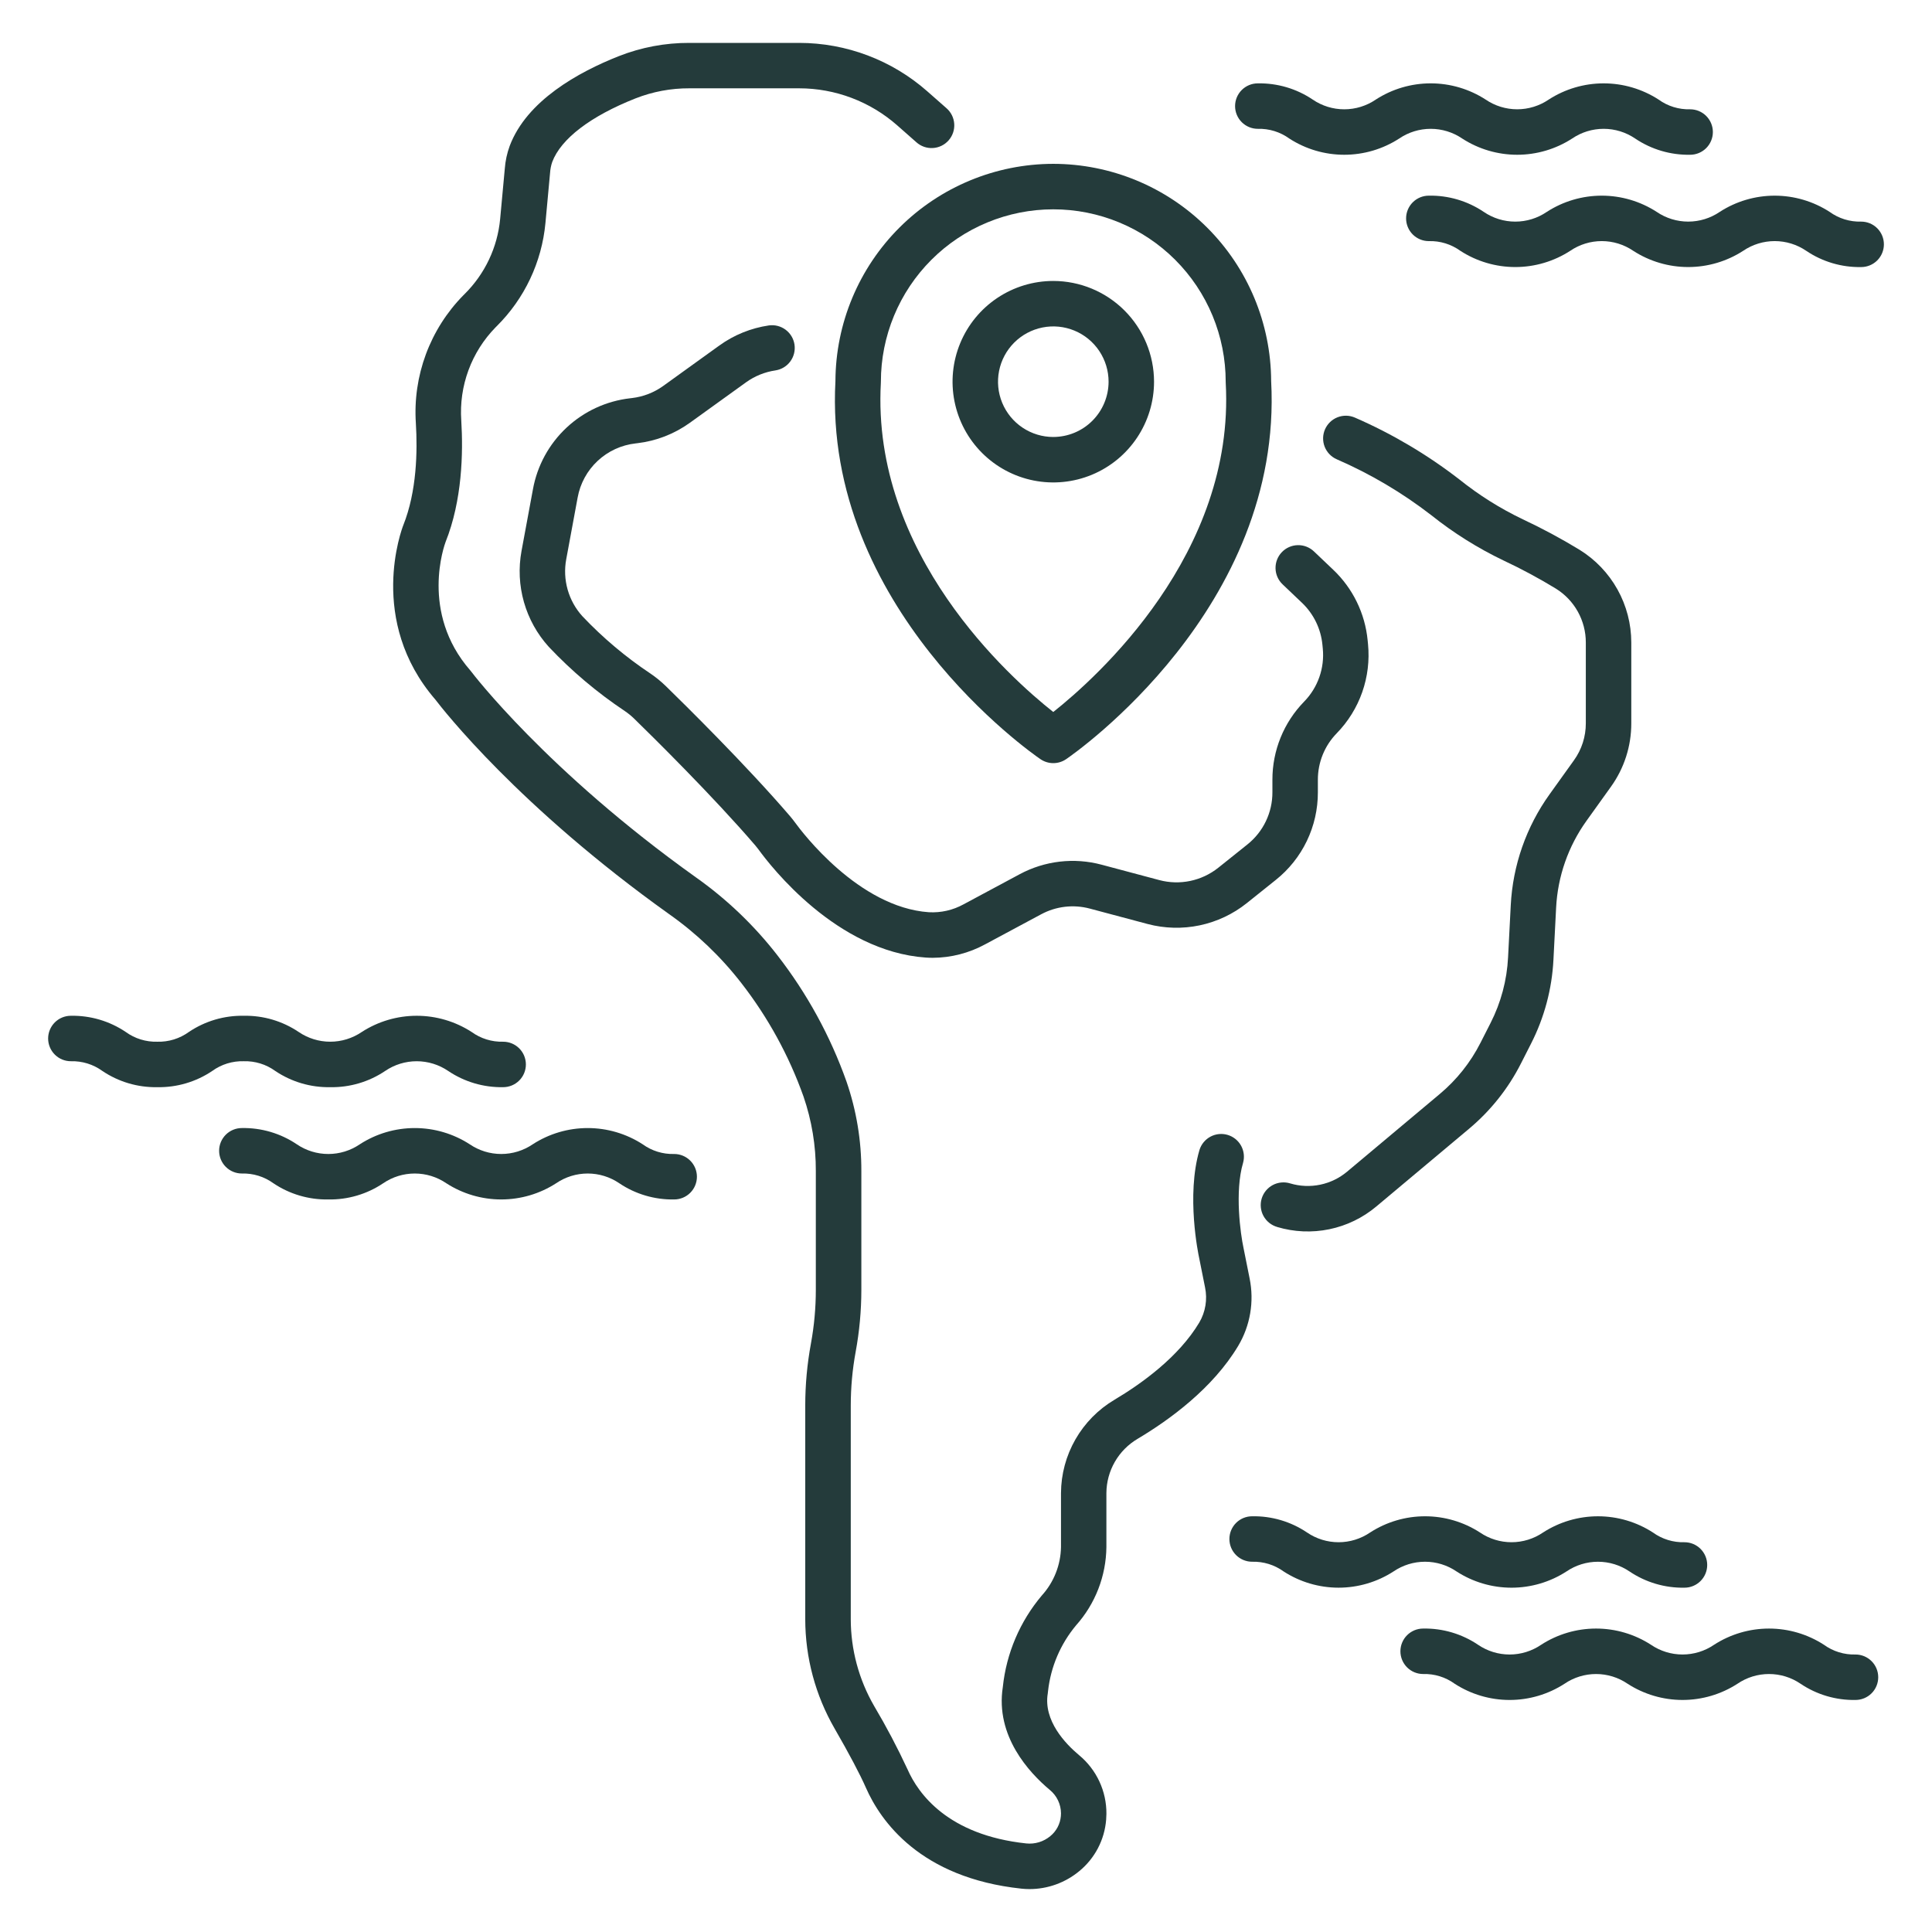
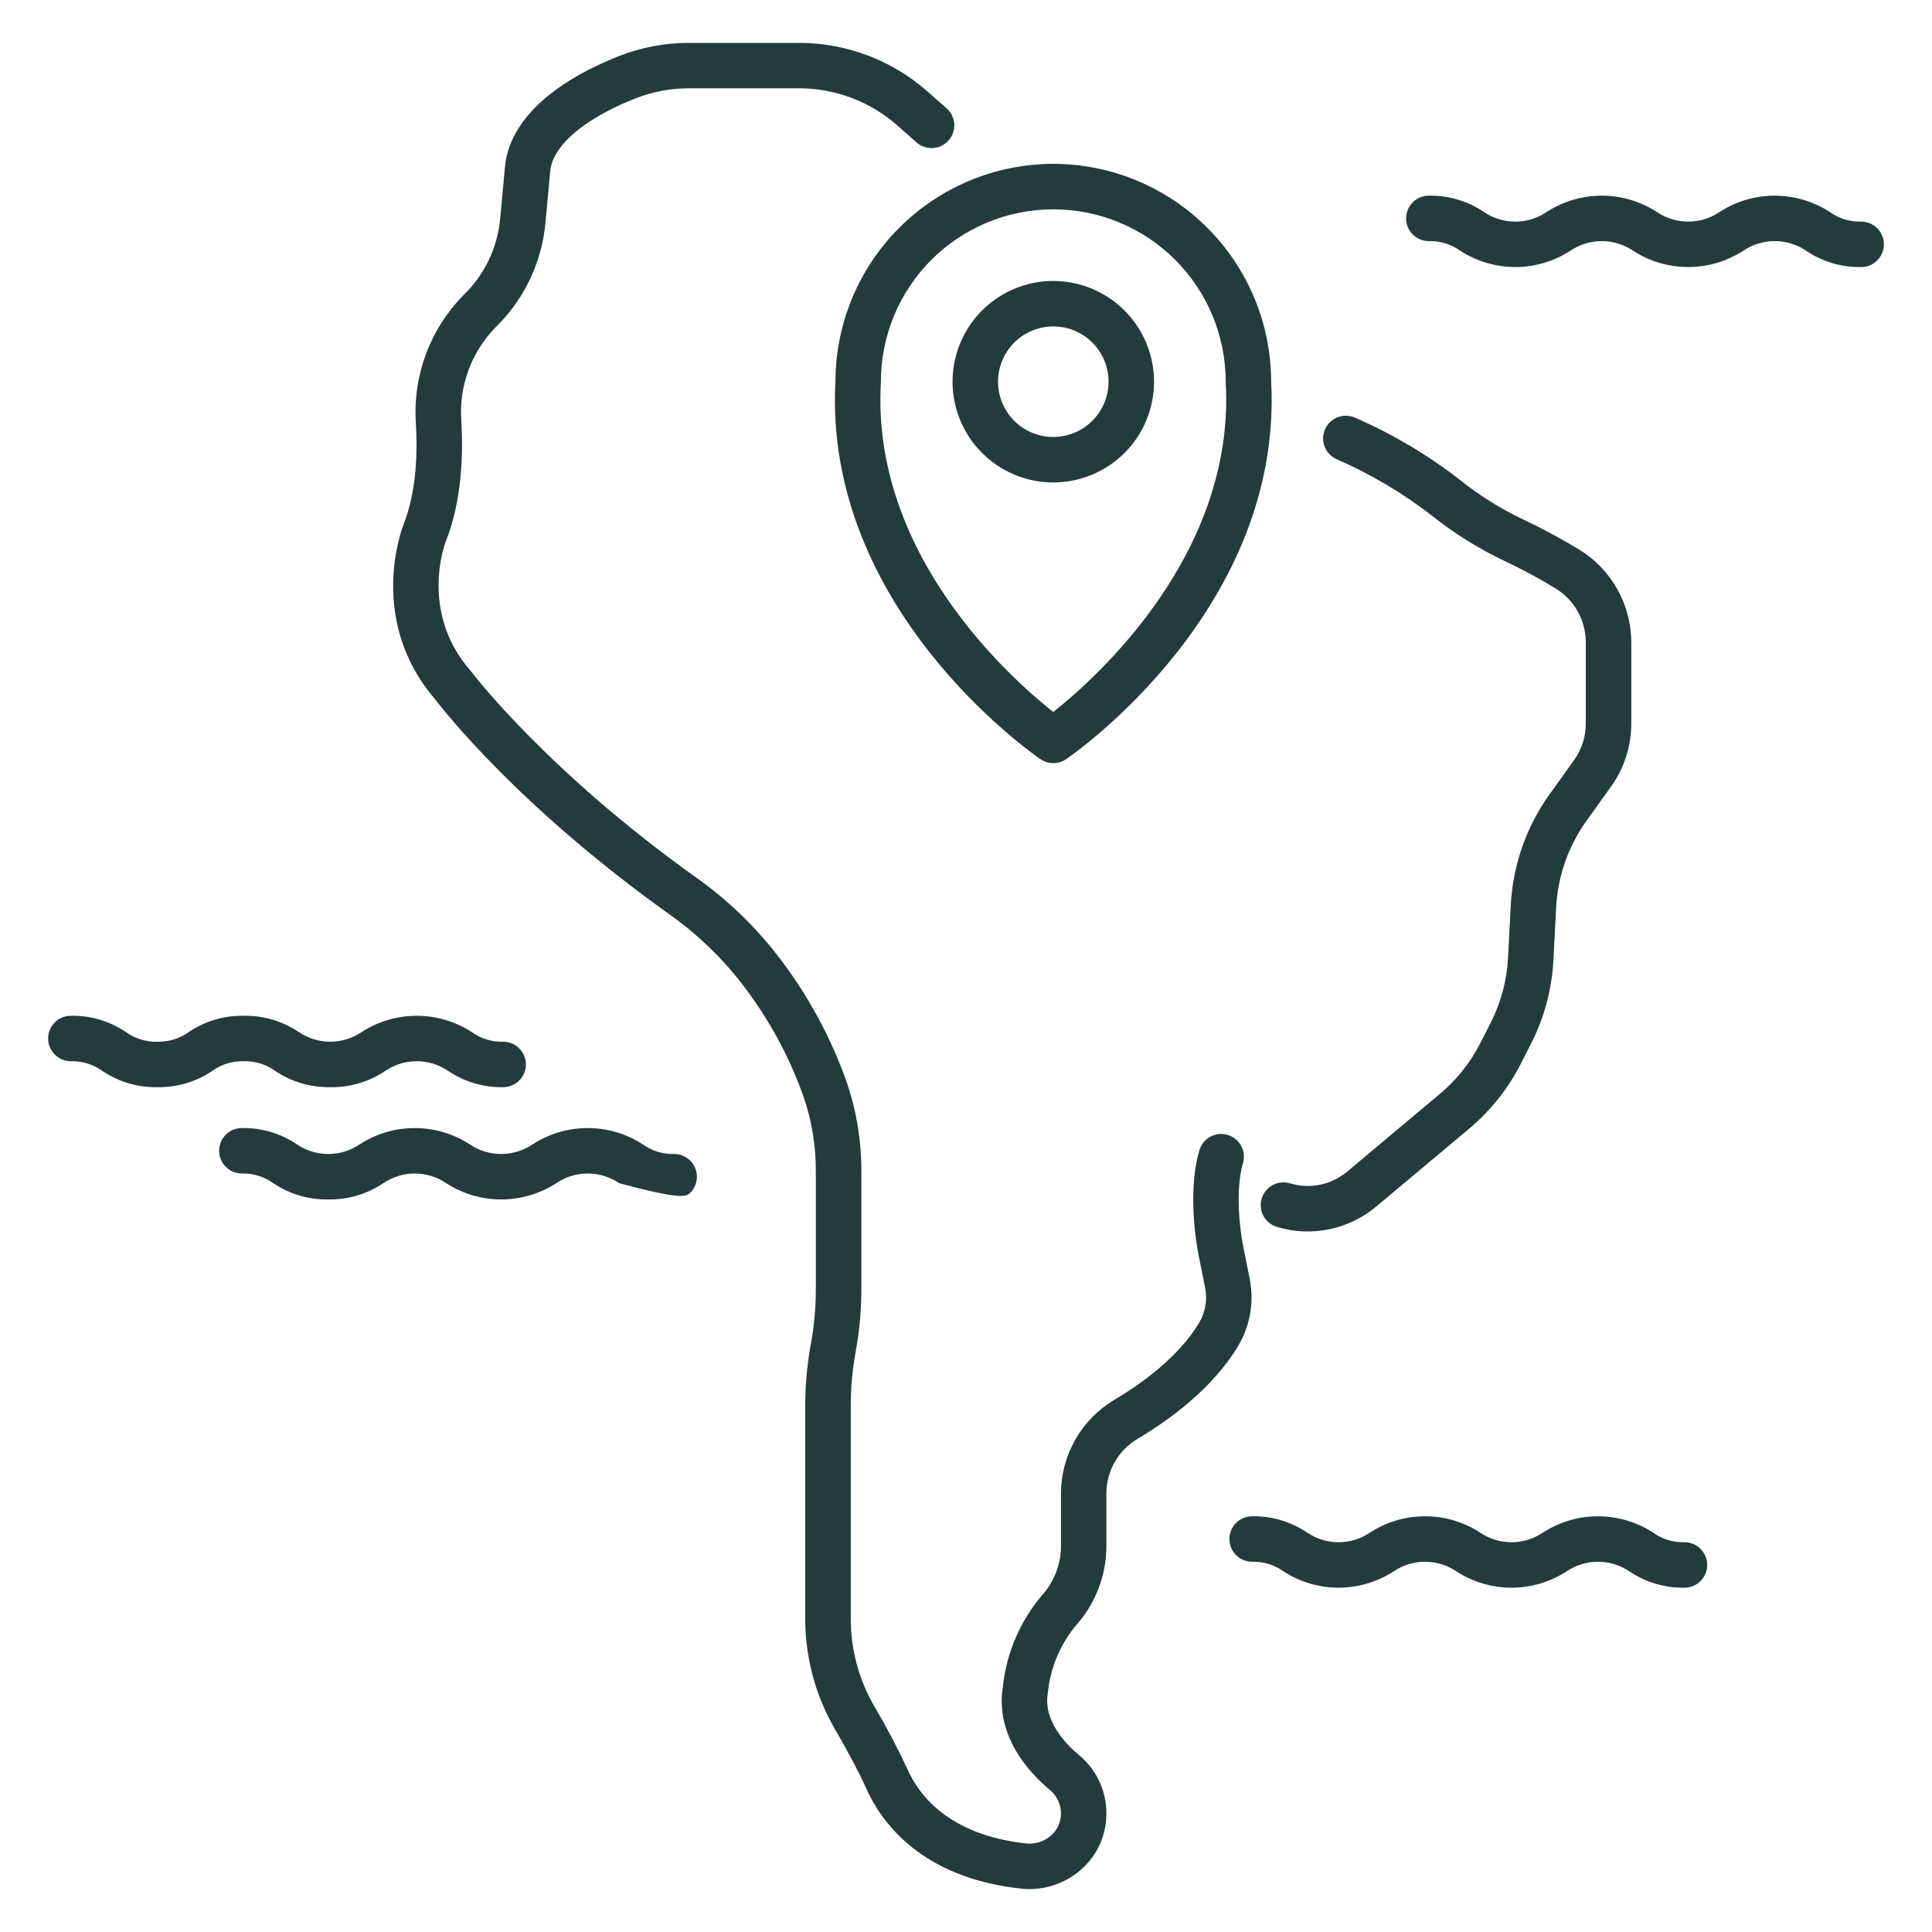
<svg xmlns="http://www.w3.org/2000/svg" width="340" height="340" viewBox="0 0 340 340" fill="none">
  <path d="M224.757 215.928C227.739 216.82 230.895 216.957 233.943 216.326C236.991 215.696 239.834 214.317 242.217 212.314L258.511 198.658C262.313 195.479 265.429 191.56 267.67 187.14L269.434 183.67C271.776 179.08 273.12 174.047 273.38 168.9L273.852 159.728C274.132 154.228 275.988 148.925 279.198 144.45L283.498 138.45C285.834 135.203 287.087 131.302 287.08 127.301V113.055C287.075 109.79 286.238 106.58 284.647 103.729C283.055 100.878 280.763 98.479 277.987 96.761C274.754 94.79 271.416 92.996 267.987 91.389C264.013 89.488 260.27 87.137 256.833 84.381C251.183 80.008 245.012 76.353 238.462 73.5C237.491 73.071 236.39 73.045 235.401 73.428C234.411 73.811 233.615 74.572 233.186 75.542C232.757 76.513 232.731 77.614 233.114 78.603C233.497 79.592 234.257 80.389 235.228 80.818C241.169 83.399 246.765 86.709 251.89 90.671C255.808 93.797 260.069 96.469 264.59 98.634C267.752 100.116 270.831 101.771 273.812 103.59C275.422 104.59 276.751 105.984 277.673 107.641C278.594 109.298 279.078 111.162 279.078 113.058V127.295C279.083 129.622 278.356 131.892 277 133.783L272.7 139.783C268.598 145.501 266.226 152.279 265.868 159.307L265.395 168.479C265.193 172.508 264.141 176.448 262.308 180.041L260.544 183.511C258.79 186.969 256.351 190.035 253.377 192.523L237.083 206.179C235.714 207.331 234.08 208.124 232.328 208.487C230.576 208.85 228.762 208.771 227.048 208.258C226.543 208.102 226.012 208.047 225.485 208.098C224.959 208.148 224.448 208.302 223.981 208.551C223.515 208.8 223.103 209.139 222.768 209.549C222.434 209.958 222.184 210.43 222.033 210.936C221.881 211.443 221.832 211.975 221.888 212.5C221.944 213.026 222.103 213.536 222.357 214C222.611 214.463 222.954 214.872 223.367 215.203C223.779 215.533 224.254 215.778 224.762 215.924L224.757 215.928Z" fill="#243B3B" />
  <path d="M219.913 224.989L218.838 219.618C218.308 217.167 217.262 209.697 218.763 204.628C219.043 203.618 218.915 202.537 218.407 201.62C217.899 200.703 217.05 200.022 216.045 199.724C215.04 199.426 213.957 199.535 213.031 200.027C212.105 200.519 211.41 201.355 211.094 202.355C208.708 210.405 210.924 220.868 211.006 221.248L212.068 226.558C212.511 228.68 212.146 230.891 211.045 232.758C207.424 238.805 200.925 243.486 196.11 246.347C193.263 248.039 190.902 250.438 189.256 253.311C187.61 256.185 186.735 259.436 186.717 262.747V272.26C186.663 275.406 185.47 278.426 183.361 280.76C179.499 285.324 177.101 290.946 176.479 296.892C175.144 305.504 181.085 311.932 184.763 315.007C185.371 315.507 185.861 316.135 186.198 316.846C186.536 317.557 186.712 318.333 186.716 319.12C186.716 319.287 186.706 319.453 186.693 319.614C186.634 320.297 186.438 320.962 186.116 321.567C185.794 322.173 185.354 322.708 184.821 323.139C184.24 323.619 183.57 323.98 182.849 324.199C182.128 324.418 181.371 324.492 180.621 324.416C166.773 322.943 161.583 315.627 159.721 311.397C157.943 307.57 155.974 303.835 153.821 300.206C151.141 295.568 149.727 290.307 149.721 284.951V247.333C149.722 244.167 150.01 241.008 150.583 237.895C151.245 234.304 151.58 230.66 151.583 227.008V206.1C151.601 200.739 150.718 195.413 148.972 190.345C146.133 182.342 142.032 174.844 136.824 168.137C132.734 162.858 127.881 158.218 122.424 154.368C96.168 135.626 83.063 118.368 82.936 118.197C82.876 118.118 82.814 118.04 82.749 117.965C73.856 107.765 78.249 95.826 78.42 95.365C81.337 88.065 81.529 79.715 81.176 73.992C80.97 70.989 81.401 67.976 82.442 65.151C83.483 62.326 85.11 59.754 87.216 57.602L87.404 57.414C92.303 52.56 95.34 46.138 95.986 39.272L96.805 30.4C96.847 29.753 96.975 29.114 97.185 28.5C98.73 24.413 103.937 20.441 111.845 17.314C114.863 16.129 118.079 15.528 121.321 15.541H140.621C146.987 15.54 153.135 17.863 157.909 22.074L161.265 25.034C161.658 25.387 162.117 25.659 162.616 25.833C163.114 26.008 163.643 26.082 164.17 26.051C164.698 26.021 165.214 25.886 165.689 25.654C166.164 25.423 166.588 25.1 166.938 24.704C167.287 24.308 167.555 23.846 167.725 23.346C167.895 22.845 167.964 22.317 167.929 21.789C167.893 21.262 167.754 20.747 167.518 20.274C167.282 19.801 166.955 19.38 166.556 19.034L163.2 16.08C156.964 10.581 148.935 7.547 140.621 7.548H121.321C117.07 7.533 112.855 8.325 108.9 9.881C101.8 12.687 92.71 17.7 89.7 25.677C89.23 26.962 88.939 28.306 88.836 29.67L88.017 38.542C87.545 43.539 85.333 48.211 81.767 51.742L81.689 51.819L81.538 51.97C78.636 54.922 76.391 58.455 74.952 62.336C73.512 66.218 72.91 70.359 73.185 74.49C73.485 79.395 73.351 86.49 70.974 92.427C70.708 93.108 64.606 109.218 76.617 123.117C77.948 124.867 91.296 141.986 117.769 160.882C122.577 164.269 126.855 168.353 130.461 173C135.15 179.031 138.845 185.773 141.405 192.971C142.857 197.195 143.59 201.633 143.572 206.1V227.005C143.571 230.171 143.282 233.33 142.71 236.443C142.047 240.034 141.712 243.678 141.71 247.33V284.953C141.717 291.714 143.501 298.353 146.883 304.207C149.433 308.626 151.338 312.227 152.391 314.621C154.949 320.435 161.907 330.473 179.765 332.373C180.236 332.423 180.709 332.449 181.182 332.449C184.373 332.445 187.463 331.331 189.923 329.298C191.281 328.187 192.401 326.813 193.216 325.259C194.03 323.704 194.522 322.001 194.663 320.252C194.69 319.912 194.706 319.565 194.71 319.216C194.727 317.242 194.304 315.288 193.47 313.499C192.636 311.709 191.413 310.129 189.89 308.872C187.496 306.872 183.599 302.799 184.39 298.022C184.412 297.892 184.428 297.74 184.437 297.607C184.908 293.346 186.625 289.319 189.373 286.029C192.759 282.235 194.654 277.342 194.707 272.257V262.744C194.721 260.818 195.233 258.929 196.194 257.259C197.154 255.59 198.53 254.197 200.188 253.217C205.795 249.884 213.419 244.341 217.898 236.862C220.024 233.293 220.743 229.06 219.913 224.989Z" fill="#243B3B" />
-   <path d="M101.655 87.562C102.103 85.089 103.337 82.826 105.173 81.11C107.01 79.394 109.35 78.315 111.848 78.034L112.148 77.998C115.488 77.607 118.674 76.37 121.404 74.405L131.292 67.28C132.824 66.178 134.599 65.46 136.466 65.186C137.51 65.026 138.448 64.46 139.077 63.611C139.705 62.763 139.972 61.7 139.82 60.654C139.667 59.609 139.108 58.667 138.263 58.033C137.418 57.399 136.357 57.125 135.311 57.27C132.171 57.73 129.187 58.937 126.611 60.79L116.722 67.915C115.097 69.085 113.201 69.82 111.213 70.052L110.913 70.088C106.716 70.563 102.784 72.377 99.7 75.262C96.615 78.147 94.542 81.949 93.789 86.105L91.779 96.959C91.227 99.952 91.373 103.032 92.205 105.959C93.038 108.886 94.534 111.582 96.579 113.836C100.6 118.095 105.09 121.886 109.963 125.136C110.536 125.526 111.074 125.963 111.573 126.444C114.698 129.49 125.473 140.102 132.94 148.807C133.14 149.038 133.323 149.272 133.5 149.515C135.662 152.496 147.245 167.425 162.911 168.515C163.327 168.544 163.745 168.558 164.163 168.558C167.37 168.541 170.523 167.731 173.342 166.2L183.224 160.9C185.851 159.485 188.92 159.127 191.802 159.9L201.97 162.612C204.958 163.402 208.09 163.483 211.116 162.848C214.141 162.212 216.976 160.878 219.394 158.952L224.511 154.857C226.829 153.012 228.699 150.667 229.983 147.997C231.266 145.326 231.93 142.401 231.923 139.438V137.226C231.916 134.165 233.111 131.224 235.25 129.035C237.25 126.982 238.779 124.516 239.728 121.812C240.678 119.107 241.027 116.227 240.75 113.374L240.684 112.698C240.23 107.965 238.083 103.555 234.637 100.279L231.229 97.038C230.46 96.307 229.432 95.911 228.371 95.938C227.31 95.965 226.303 96.412 225.572 97.182C224.841 97.951 224.446 98.979 224.473 100.04C224.499 101.1 224.947 102.107 225.716 102.838L229.124 106.08C231.175 108.029 232.453 110.653 232.724 113.469L232.79 114.145C232.954 115.842 232.746 117.555 232.181 119.164C231.616 120.773 230.706 122.239 229.516 123.46C225.92 127.14 223.912 132.085 223.923 137.23V139.442C223.927 141.204 223.533 142.945 222.769 144.534C222.005 146.122 220.893 147.517 219.514 148.615L214.397 152.709C212.959 153.855 211.272 154.649 209.473 155.027C207.673 155.405 205.809 155.356 204.032 154.885L193.863 152.173C189.018 150.876 183.861 151.476 179.443 153.851L169.562 159.151C167.699 160.176 165.585 160.656 163.462 160.537C151.088 159.679 141.074 146.342 139.971 144.822C139.665 144.4 139.348 144 139.009 143.604C131.326 134.649 120.34 123.826 117.154 120.721C116.328 119.921 115.434 119.193 114.484 118.545C110.116 115.638 106.091 112.248 102.484 108.439C101.272 107.1 100.386 105.499 99.894 103.761C99.402 102.024 99.317 100.196 99.647 98.42L101.655 87.562Z" fill="#243B3B" />
  <path d="M185.362 28.833C175.217 28.845 165.489 32.873 158.304 40.036C151.12 47.199 147.064 56.916 147.022 67.061C144.871 106.989 181.541 132.534 183.105 133.602C183.77 134.056 184.557 134.3 185.362 134.3C186.168 134.3 186.954 134.056 187.619 133.602C189.183 132.534 225.853 106.989 223.702 67.061C223.661 56.916 219.604 47.199 212.42 40.036C205.236 32.873 195.508 28.845 185.362 28.833ZM215.708 67.4C217.38 97.456 193.008 119.237 185.358 125.3C177.7 119.25 153.34 97.534 155.016 67.4C155.02 67.327 155.022 67.253 155.022 67.178C155.022 63.194 155.807 59.248 157.332 55.567C158.856 51.886 161.091 48.542 163.909 45.724C166.726 42.907 170.071 40.672 173.752 39.148C177.433 37.623 181.378 36.838 185.362 36.838C189.346 36.838 193.292 37.623 196.973 39.148C200.654 40.672 203.998 42.907 206.816 45.724C209.633 48.542 211.868 51.886 213.393 55.567C214.917 59.248 215.702 63.194 215.702 67.178C215.701 67.25 215.703 67.324 215.708 67.4Z" fill="#243B3B" />
  <path d="M185.362 49.444C181.855 49.444 178.428 50.484 175.512 52.432C172.597 54.38 170.325 57.149 168.983 60.389C167.641 63.629 167.29 67.193 167.975 70.632C168.659 74.071 170.347 77.23 172.827 79.71C175.306 82.189 178.465 83.877 181.904 84.561C185.343 85.245 188.908 84.894 192.148 83.552C195.387 82.21 198.156 79.938 200.104 77.022C202.052 74.107 203.092 70.679 203.092 67.173C203.087 62.472 201.217 57.966 197.893 54.642C194.569 51.318 190.062 49.449 185.362 49.444ZM185.362 76.902C183.438 76.902 181.557 76.331 179.957 75.262C178.357 74.193 177.11 72.673 176.374 70.895C175.638 69.118 175.445 67.161 175.821 65.274C176.196 63.387 177.123 61.654 178.484 60.293C179.844 58.932 181.578 58.006 183.465 57.631C185.352 57.255 187.308 57.448 189.086 58.184C190.864 58.921 192.383 60.168 193.452 61.768C194.521 63.368 195.092 65.249 195.092 67.173C195.089 69.752 194.062 72.225 192.238 74.048C190.414 75.872 187.941 76.897 185.362 76.9V76.902Z" fill="#243B3B" />
  <path d="M48.444 188.472C51.297 190.393 54.672 191.389 58.111 191.325C61.55 191.389 64.926 190.393 67.779 188.472C69.415 187.357 71.349 186.76 73.329 186.76C75.309 186.76 77.243 187.357 78.879 188.472C81.732 190.393 85.108 191.389 88.547 191.325C89.608 191.325 90.626 190.903 91.376 190.153C92.126 189.403 92.547 188.386 92.547 187.325C92.547 186.264 92.126 185.247 91.376 184.496C90.626 183.746 89.608 183.325 88.547 183.325C86.56 183.38 84.61 182.778 83 181.612C80.12 179.75 76.763 178.759 73.333 178.759C69.903 178.759 66.546 179.75 63.665 181.612C62.029 182.727 60.095 183.324 58.115 183.324C56.135 183.324 54.201 182.727 52.565 181.612C49.712 179.69 46.337 178.694 42.898 178.759C39.46 178.694 36.085 179.691 33.232 181.612C31.622 182.779 29.67 183.382 27.681 183.325C25.694 183.381 23.744 182.78 22.134 181.613C19.283 179.691 15.908 178.694 12.47 178.759C11.409 178.759 10.392 179.18 9.642 179.93C8.892 180.681 8.47 181.698 8.47 182.759C8.47 183.82 8.892 184.837 9.642 185.587C10.392 186.337 11.409 186.759 12.47 186.759C14.457 186.702 16.408 187.304 18.017 188.471C20.869 190.393 24.243 191.389 27.681 191.325C31.12 191.389 34.495 190.393 37.348 188.472C38.959 187.304 40.91 186.702 42.898 186.759C44.885 186.703 46.835 187.305 48.444 188.472Z" fill="#243B3B" />
-   <path d="M118.646 203.084C116.657 203.141 114.705 202.54 113.094 201.372C110.214 199.51 106.857 198.519 103.427 198.519C99.996 198.519 96.639 199.51 93.759 201.372C92.123 202.487 90.189 203.083 88.209 203.083C86.229 203.083 84.295 202.487 82.659 201.372C79.779 199.509 76.422 198.519 72.993 198.519C69.563 198.519 66.206 199.509 63.326 201.372C61.69 202.488 59.756 203.084 57.776 203.084C55.796 203.084 53.862 202.488 52.226 201.372C49.374 199.45 45.999 198.454 42.561 198.518C41.5 198.518 40.483 198.94 39.733 199.69C38.983 200.44 38.561 201.457 38.561 202.518C38.561 203.579 38.983 204.596 39.733 205.346C40.483 206.097 41.5 206.518 42.561 206.518C44.549 206.461 46.499 207.063 48.109 208.23C50.961 210.151 54.335 211.147 57.773 211.083C61.212 211.147 64.587 210.151 67.44 208.231C69.076 207.115 71.01 206.518 72.99 206.518C74.97 206.518 76.904 207.115 78.54 208.231C81.421 210.093 84.777 211.083 88.207 211.083C91.637 211.083 94.994 210.093 97.874 208.231C99.511 207.115 101.446 206.518 103.427 206.518C105.407 206.518 107.342 207.115 108.979 208.231C111.832 210.151 115.207 211.147 118.646 211.083C119.707 211.083 120.724 210.662 121.474 209.911C122.225 209.161 122.646 208.144 122.646 207.083C122.646 206.022 122.225 205.005 121.474 204.255C120.724 203.505 119.707 203.083 118.646 203.083V203.084Z" fill="#243B3B" />
+   <path d="M118.646 203.084C116.657 203.141 114.705 202.54 113.094 201.372C110.214 199.51 106.857 198.519 103.427 198.519C99.996 198.519 96.639 199.51 93.759 201.372C92.123 202.487 90.189 203.083 88.209 203.083C86.229 203.083 84.295 202.487 82.659 201.372C79.779 199.509 76.422 198.519 72.993 198.519C69.563 198.519 66.206 199.509 63.326 201.372C61.69 202.488 59.756 203.084 57.776 203.084C55.796 203.084 53.862 202.488 52.226 201.372C49.374 199.45 45.999 198.454 42.561 198.518C41.5 198.518 40.483 198.94 39.733 199.69C38.983 200.44 38.561 201.457 38.561 202.518C38.561 203.579 38.983 204.596 39.733 205.346C40.483 206.097 41.5 206.518 42.561 206.518C44.549 206.461 46.499 207.063 48.109 208.23C50.961 210.151 54.335 211.147 57.773 211.083C61.212 211.147 64.587 210.151 67.44 208.231C69.076 207.115 71.01 206.518 72.99 206.518C74.97 206.518 76.904 207.115 78.54 208.231C81.421 210.093 84.777 211.083 88.207 211.083C91.637 211.083 94.994 210.093 97.874 208.231C99.511 207.115 101.446 206.518 103.427 206.518C105.407 206.518 107.342 207.115 108.979 208.231C119.707 211.083 120.724 210.662 121.474 209.911C122.225 209.161 122.646 208.144 122.646 207.083C122.646 206.022 122.225 205.005 121.474 204.255C120.724 203.505 119.707 203.083 118.646 203.083V203.084Z" fill="#243B3B" />
  <path d="M256.333 276.554C259.213 278.417 262.57 279.408 266 279.408C269.43 279.408 272.787 278.417 275.667 276.554C277.304 275.438 279.239 274.841 281.22 274.841C283.2 274.841 285.135 275.438 286.772 276.554C289.625 278.475 293.001 279.471 296.44 279.407C297.501 279.407 298.518 278.985 299.268 278.235C300.019 277.485 300.44 276.468 300.44 275.407C300.44 274.346 300.019 273.329 299.268 272.578C298.518 271.828 297.501 271.407 296.44 271.407C294.451 271.464 292.498 270.862 290.887 269.694C288.007 267.832 284.65 266.841 281.22 266.841C277.789 266.841 274.432 267.832 271.552 269.694C269.916 270.809 267.982 271.406 266.002 271.406C264.022 271.406 262.088 270.809 260.452 269.694C257.572 267.831 254.215 266.84 250.785 266.84C247.355 266.84 243.998 267.831 241.118 269.694C239.482 270.81 237.548 271.407 235.568 271.407C233.588 271.407 231.654 270.81 230.018 269.694C227.167 267.772 223.792 266.775 220.354 266.84C219.293 266.84 218.276 267.261 217.526 268.011C216.775 268.762 216.354 269.779 216.354 270.84C216.354 271.901 216.775 272.918 217.526 273.668C218.276 274.418 219.293 274.84 220.354 274.84C222.341 274.783 224.291 275.385 225.901 276.552C228.781 278.414 232.137 279.405 235.566 279.405C238.996 279.405 242.352 278.414 245.232 276.552C246.868 275.436 248.802 274.839 250.782 274.839C252.762 274.839 254.696 275.436 256.332 276.552L256.333 276.554Z" fill="#243B3B" />
-   <path d="M326.535 291.166C324.546 291.223 322.594 290.621 320.983 289.453C318.103 287.591 314.746 286.6 311.316 286.6C307.886 286.6 304.529 287.591 301.648 289.453C300.012 290.569 298.078 291.165 296.098 291.165C294.118 291.165 292.184 290.569 290.548 289.453C287.668 287.59 284.311 286.599 280.881 286.599C277.451 286.599 274.094 287.59 271.214 289.453C269.579 290.569 267.644 291.167 265.664 291.167C263.684 291.167 261.75 290.569 260.114 289.453C257.262 287.531 253.888 286.534 250.449 286.599C249.388 286.599 248.371 287.021 247.621 287.771C246.871 288.521 246.449 289.538 246.449 290.599C246.449 291.66 246.871 292.677 247.621 293.428C248.371 294.178 249.388 294.599 250.449 294.599C252.438 294.542 254.39 295.144 256 296.312C258.88 298.175 262.236 299.166 265.665 299.166C269.095 299.166 272.451 298.175 275.33 296.312C276.966 295.196 278.9 294.6 280.88 294.6C282.86 294.6 284.794 295.196 286.43 296.312C289.311 298.174 292.668 299.165 296.098 299.165C299.528 299.165 302.885 298.174 305.765 296.312C307.402 295.196 309.337 294.599 311.318 294.599C313.299 294.599 315.234 295.196 316.87 296.312C319.723 298.233 323.098 299.229 326.537 299.165C327.598 299.165 328.615 298.744 329.366 297.994C330.116 297.243 330.537 296.226 330.537 295.165C330.537 294.104 330.116 293.087 329.366 292.337C328.615 291.587 327.598 291.165 326.537 291.165L326.535 291.166Z" fill="#243B3B" />
-   <path d="M242.116 17.524C240.48 18.64 238.546 19.236 236.566 19.236C234.586 19.236 232.652 18.64 231.016 17.524C228.165 15.603 224.791 14.607 221.353 14.671C220.292 14.671 219.275 15.092 218.525 15.842C217.774 16.593 217.353 17.61 217.353 18.671C217.353 19.732 217.774 20.749 218.525 21.499C219.275 22.25 220.292 22.671 221.353 22.671C223.34 22.614 225.291 23.216 226.9 24.383C229.78 26.245 233.136 27.235 236.565 27.235C239.994 27.235 243.35 26.245 246.23 24.383C247.866 23.268 249.8 22.671 251.78 22.671C253.76 22.671 255.694 23.268 257.33 24.383C260.21 26.245 263.567 27.235 266.997 27.235C270.427 27.235 273.784 26.245 276.664 24.383C278.301 23.267 280.236 22.67 282.217 22.67C284.197 22.67 286.132 23.267 287.769 24.383C290.622 26.304 293.998 27.299 297.437 27.235C298.498 27.235 299.515 26.814 300.265 26.063C301.016 25.313 301.437 24.296 301.437 23.235C301.437 22.174 301.016 21.157 300.265 20.407C299.515 19.656 298.498 19.235 297.437 19.235C295.448 19.292 293.495 18.69 291.884 17.522C289.003 15.66 285.646 14.67 282.217 14.67C278.787 14.67 275.43 15.66 272.549 17.522C270.913 18.637 268.979 19.233 266.999 19.233C265.019 19.233 263.085 18.637 261.449 17.522C258.569 15.659 255.213 14.669 251.783 14.669C248.353 14.669 244.997 15.659 242.117 17.522L242.116 17.524Z" fill="#243B3B" />
  <path d="M327.535 39C325.546 39.057 323.594 38.455 321.983 37.287C319.103 35.425 315.746 34.434 312.316 34.434C308.886 34.434 305.529 35.425 302.648 37.287C301.012 38.403 299.078 38.999 297.098 38.999C295.118 38.999 293.184 38.403 291.548 37.287C288.668 35.424 285.311 34.433 281.881 34.433C278.451 34.433 275.094 35.424 272.214 37.287C270.579 38.404 268.644 39.001 266.664 39.001C264.684 39.001 262.75 38.404 261.114 37.287C258.262 35.365 254.888 34.368 251.449 34.433C250.388 34.433 249.371 34.855 248.621 35.605C247.871 36.355 247.449 37.372 247.449 38.433C247.449 39.494 247.871 40.511 248.621 41.262C249.371 42.012 250.388 42.433 251.449 42.433C253.437 42.375 255.389 42.976 257 44.142C259.88 46.005 263.236 46.996 266.665 46.996C270.095 46.996 273.451 46.005 276.33 44.142C277.966 43.026 279.9 42.429 281.88 42.429C283.86 42.429 285.794 43.026 287.43 44.142C290.311 46.004 293.668 46.995 297.098 46.995C300.528 46.995 303.885 46.004 306.765 44.142C308.402 43.026 310.337 42.429 312.318 42.429C314.299 42.429 316.234 43.026 317.87 44.142C320.722 46.065 324.097 47.063 327.535 47C328.596 47 329.614 46.579 330.364 45.829C331.114 45.078 331.535 44.061 331.535 43C331.535 41.939 331.114 40.922 330.364 40.172C329.614 39.422 328.596 39 327.535 39Z" fill="#243B3B" />
</svg>